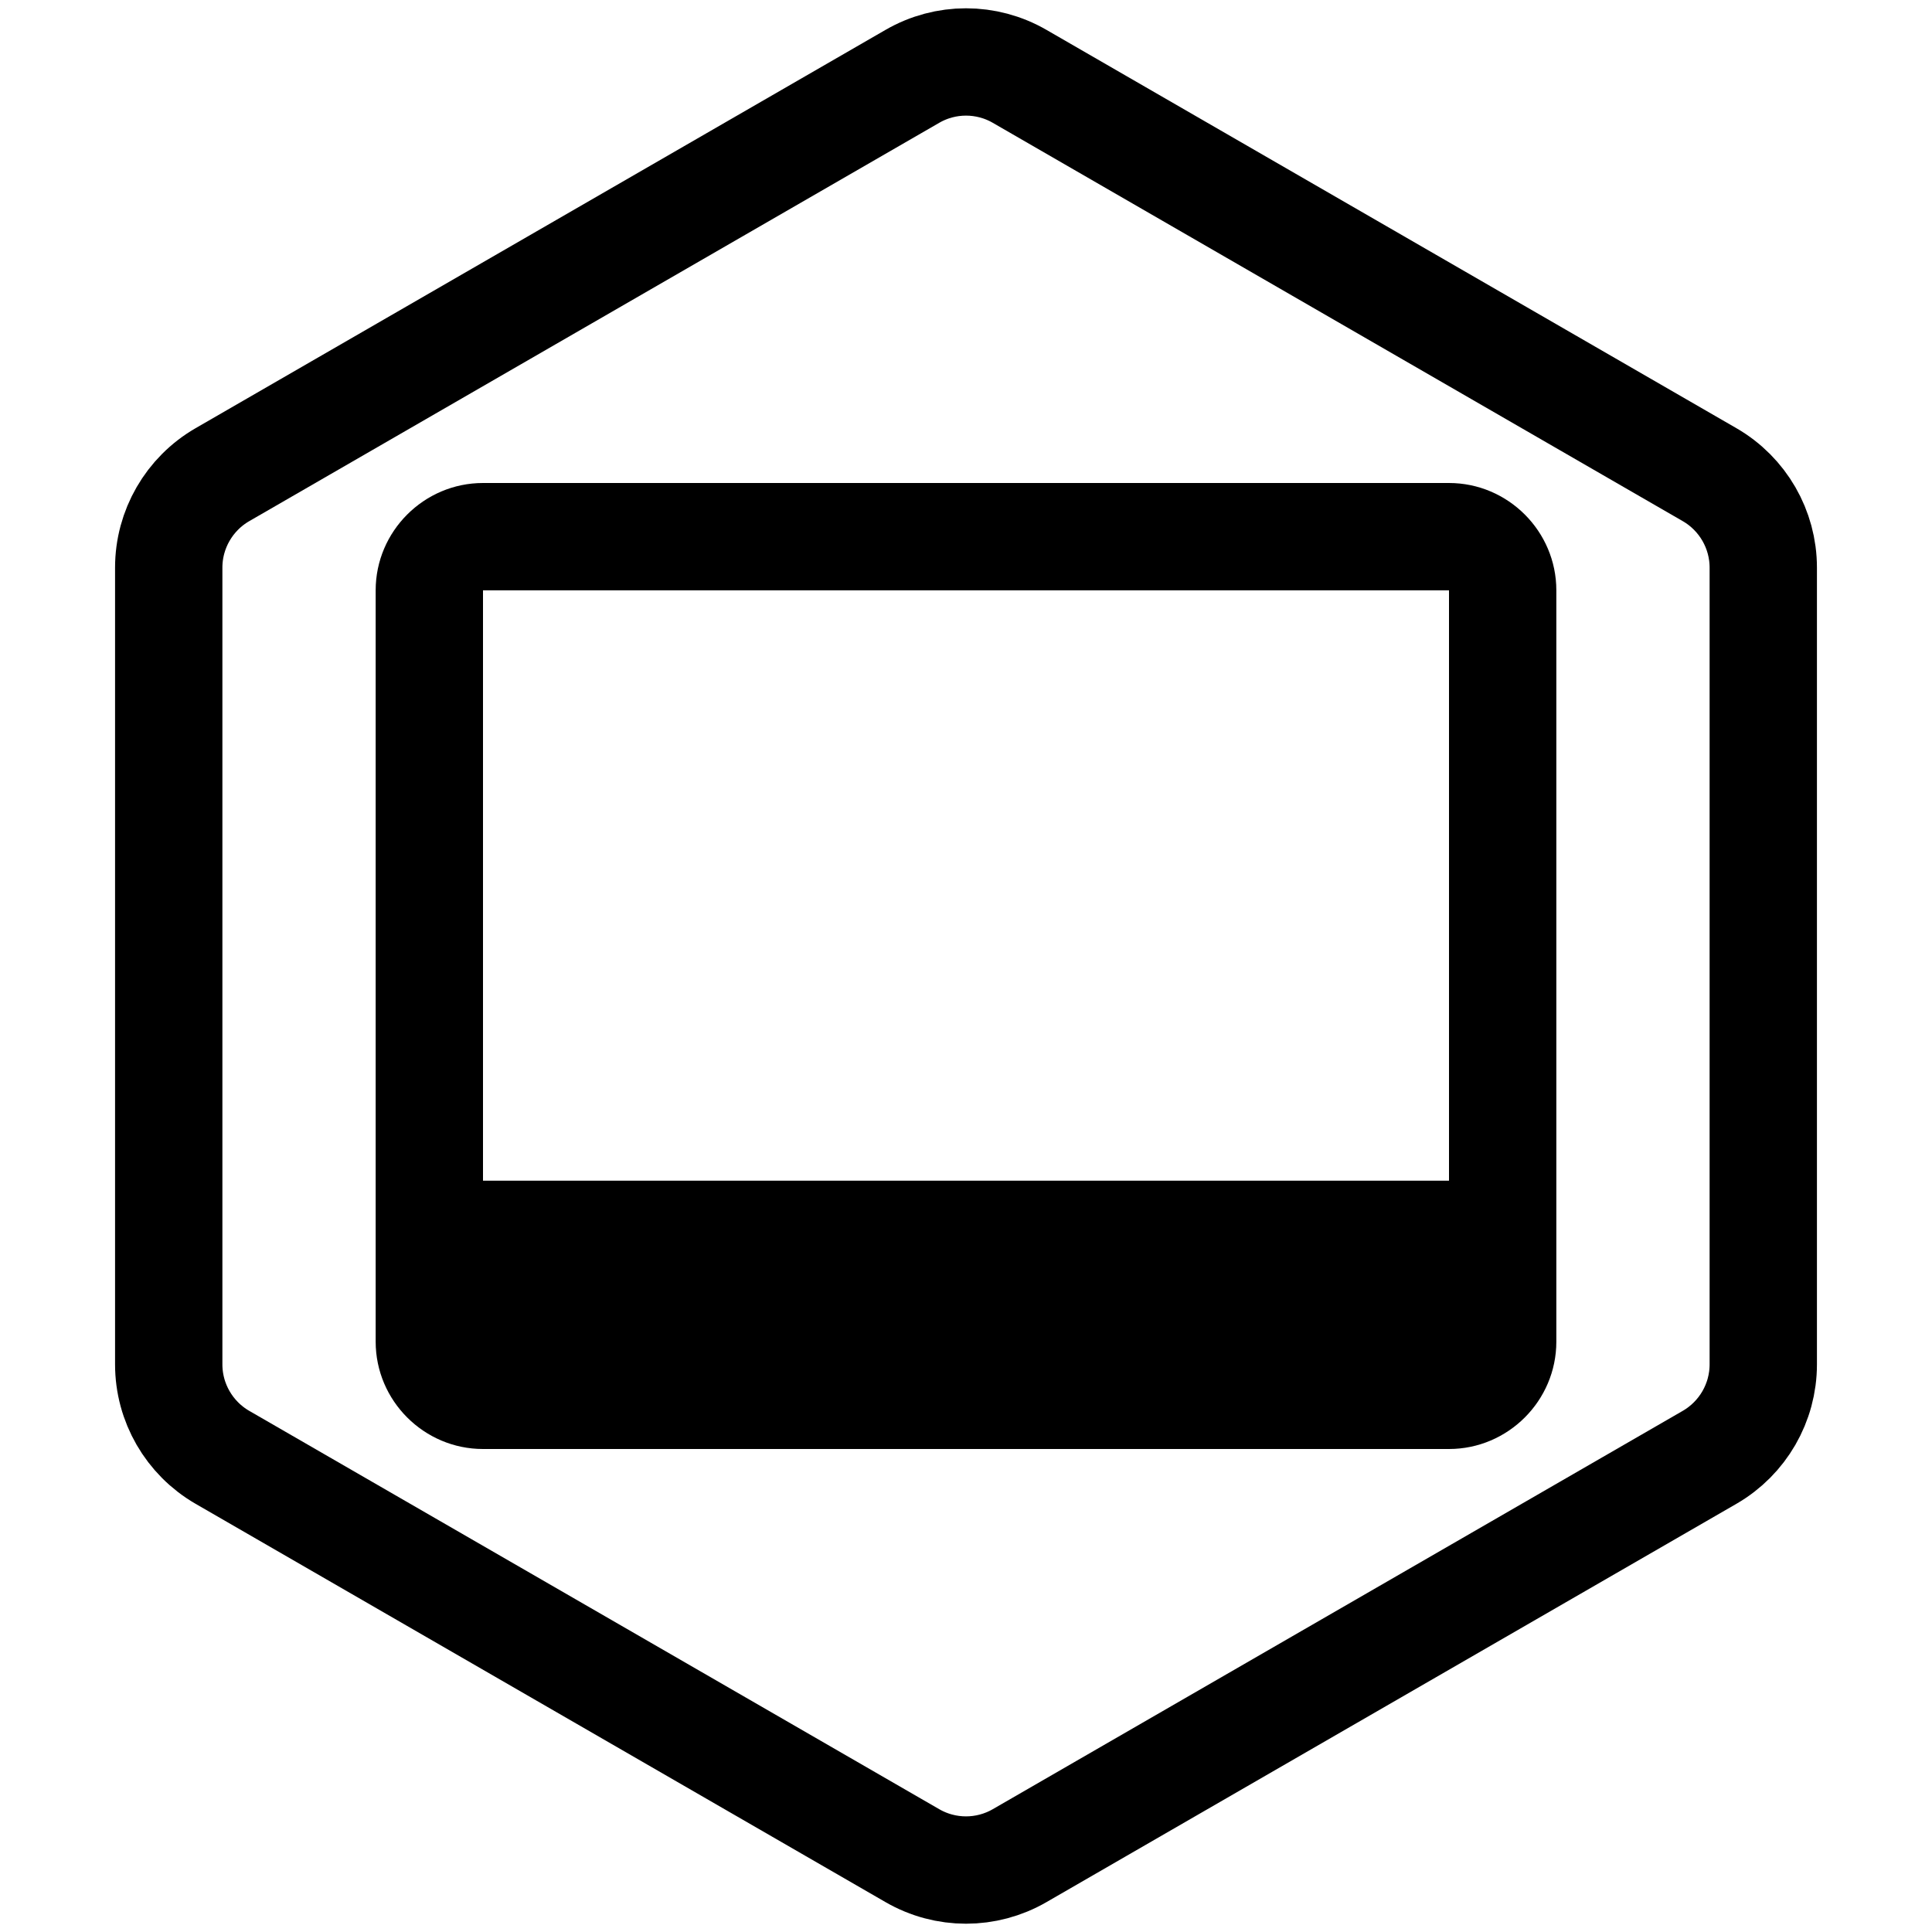
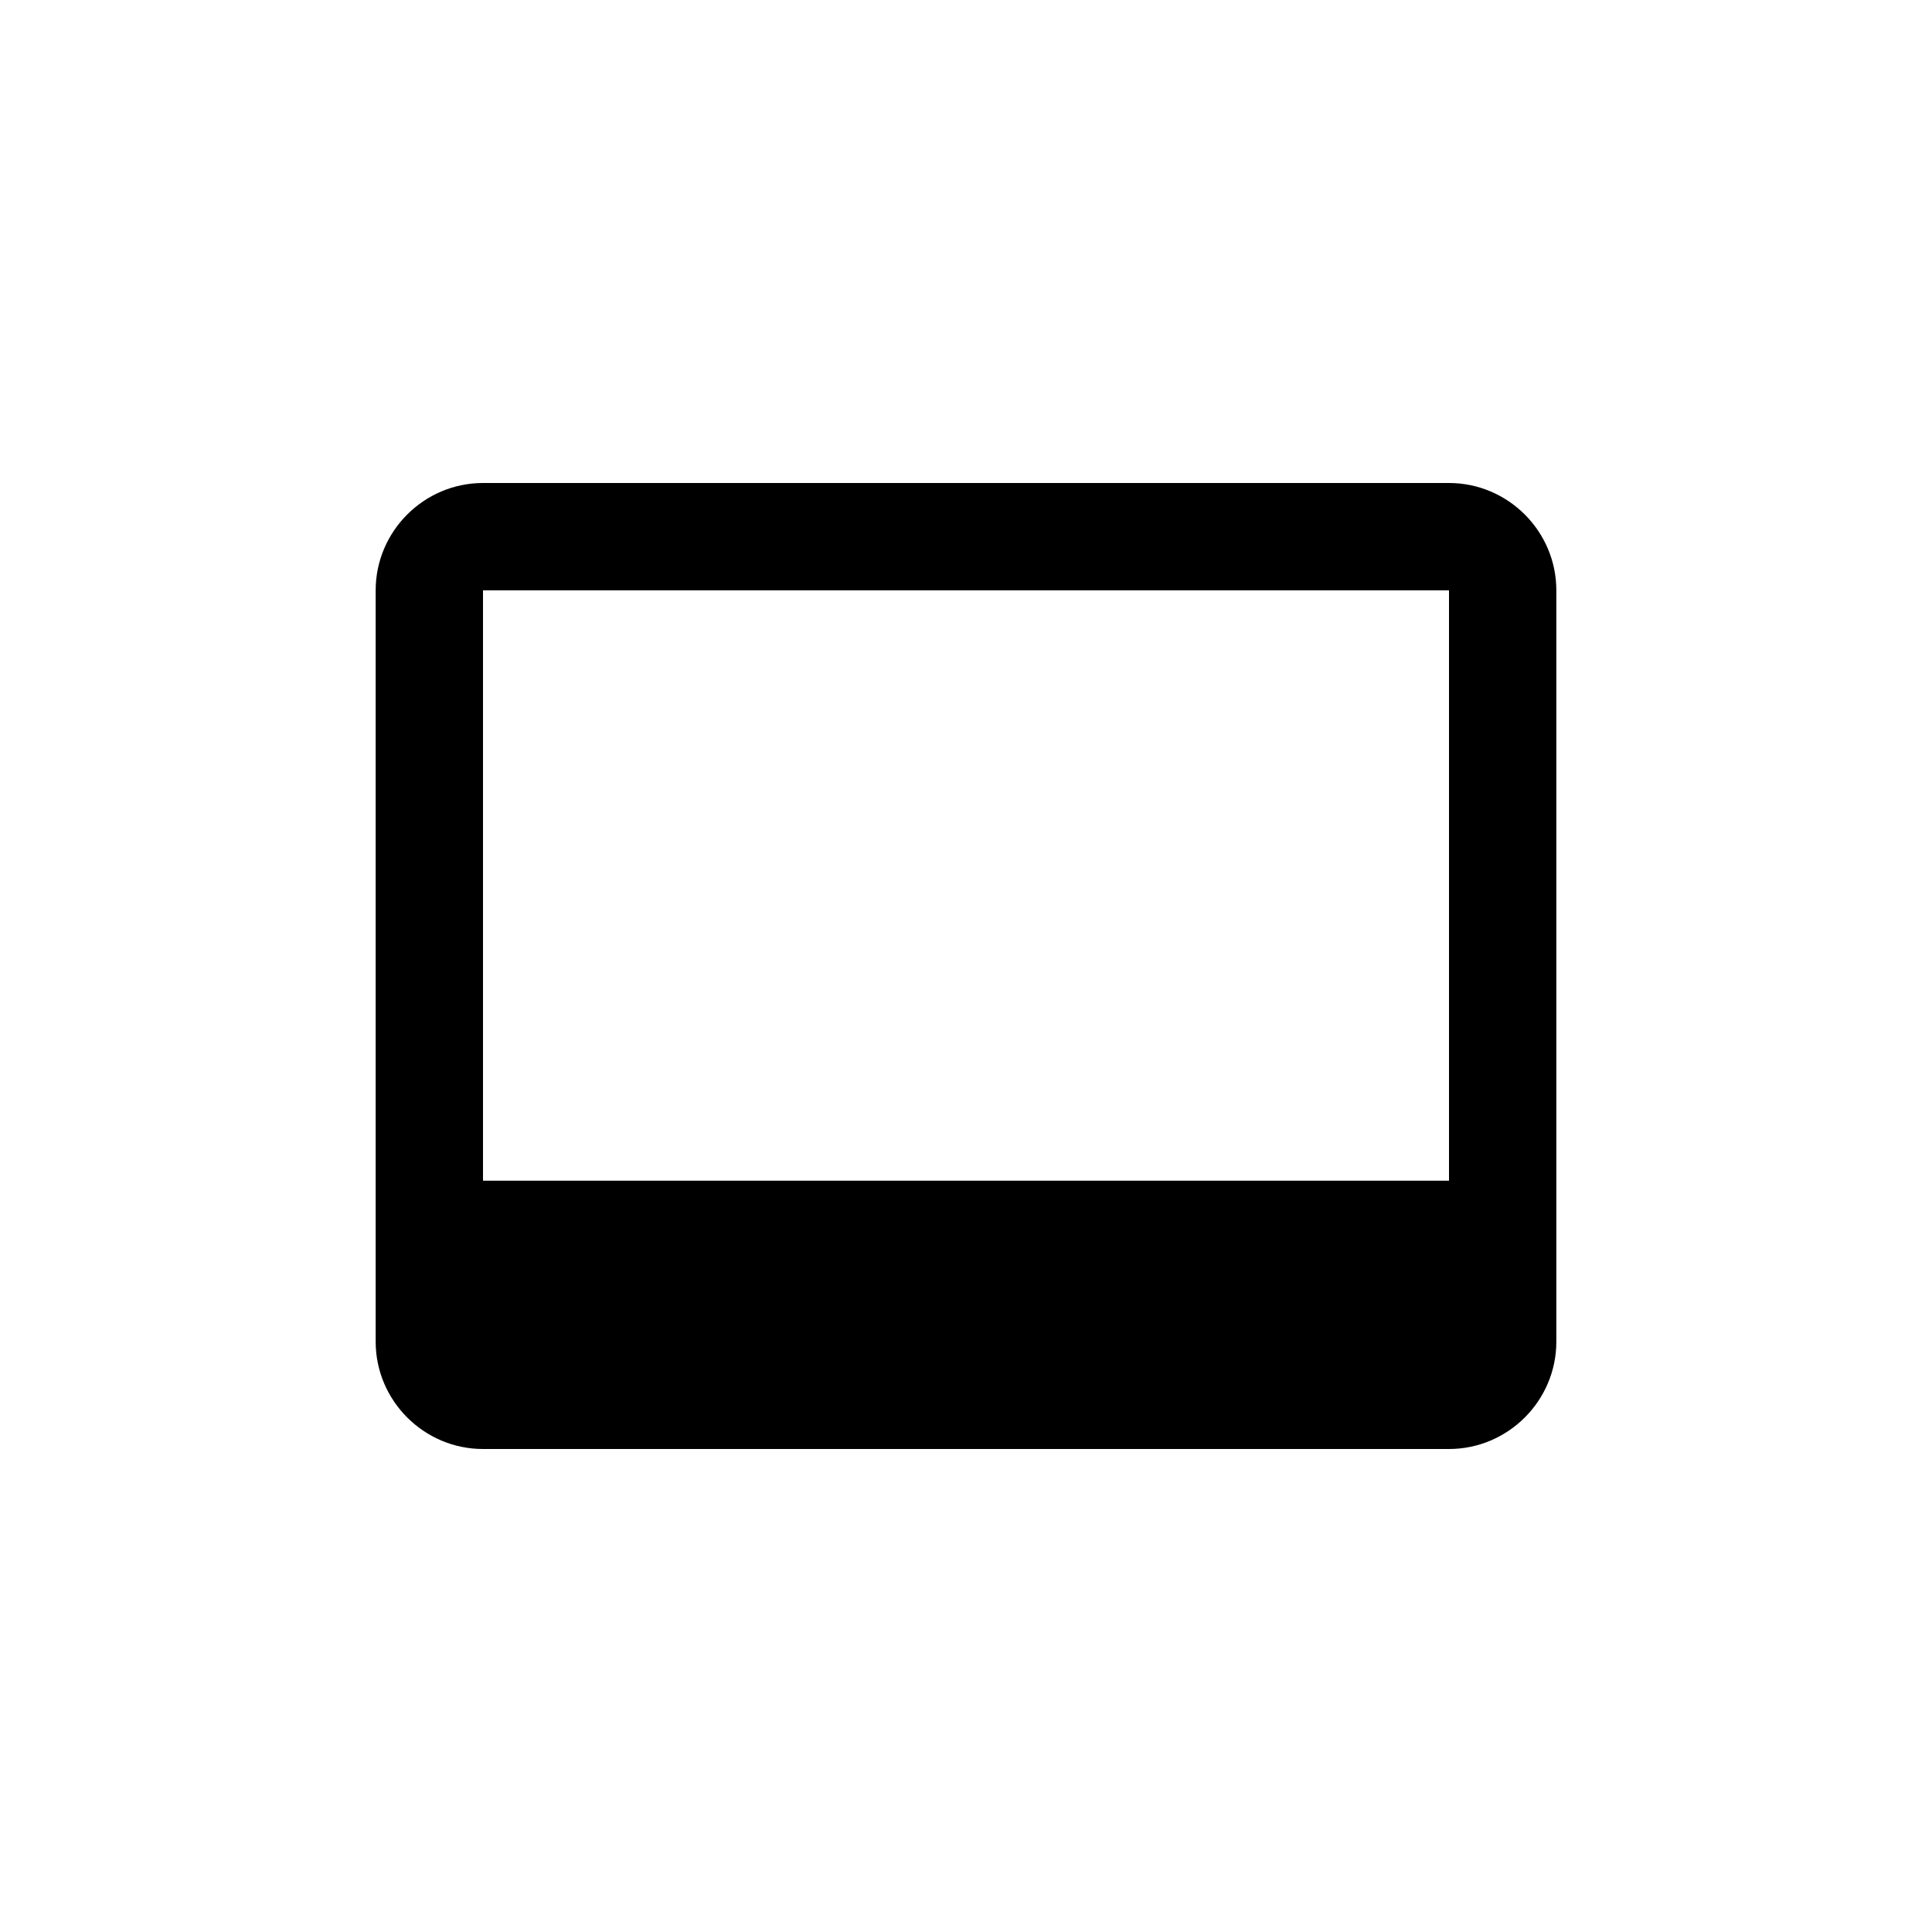
<svg xmlns="http://www.w3.org/2000/svg" width="36" height="36" viewBox="0 0 36 36" fill="none">
-   <path d="M31.856 8.845L19 1.423C18.381 1.065 17.619 1.065 17 1.423L4.144 8.845C3.525 9.203 3.144 9.863 3.144 10.577V25.423C3.144 26.137 3.525 26.797 4.144 27.155L17 34.577C17.619 34.935 18.381 34.935 19 34.577L31.856 27.155C32.475 26.797 32.856 26.137 32.856 25.423V10.577C32.856 9.863 32.475 9.203 31.856 8.845Z" stroke="black" stroke-width="2" />
  <path d="M27 9H9C7.9 9 7 9.9 7 11V25C7 26.1 7.9 27 9 27H27C28.1 27 29 26.1 29 25V11C29 9.9 28.1 9 27 9ZM27 22H9V11H27V22Z" fill="black" />
</svg>